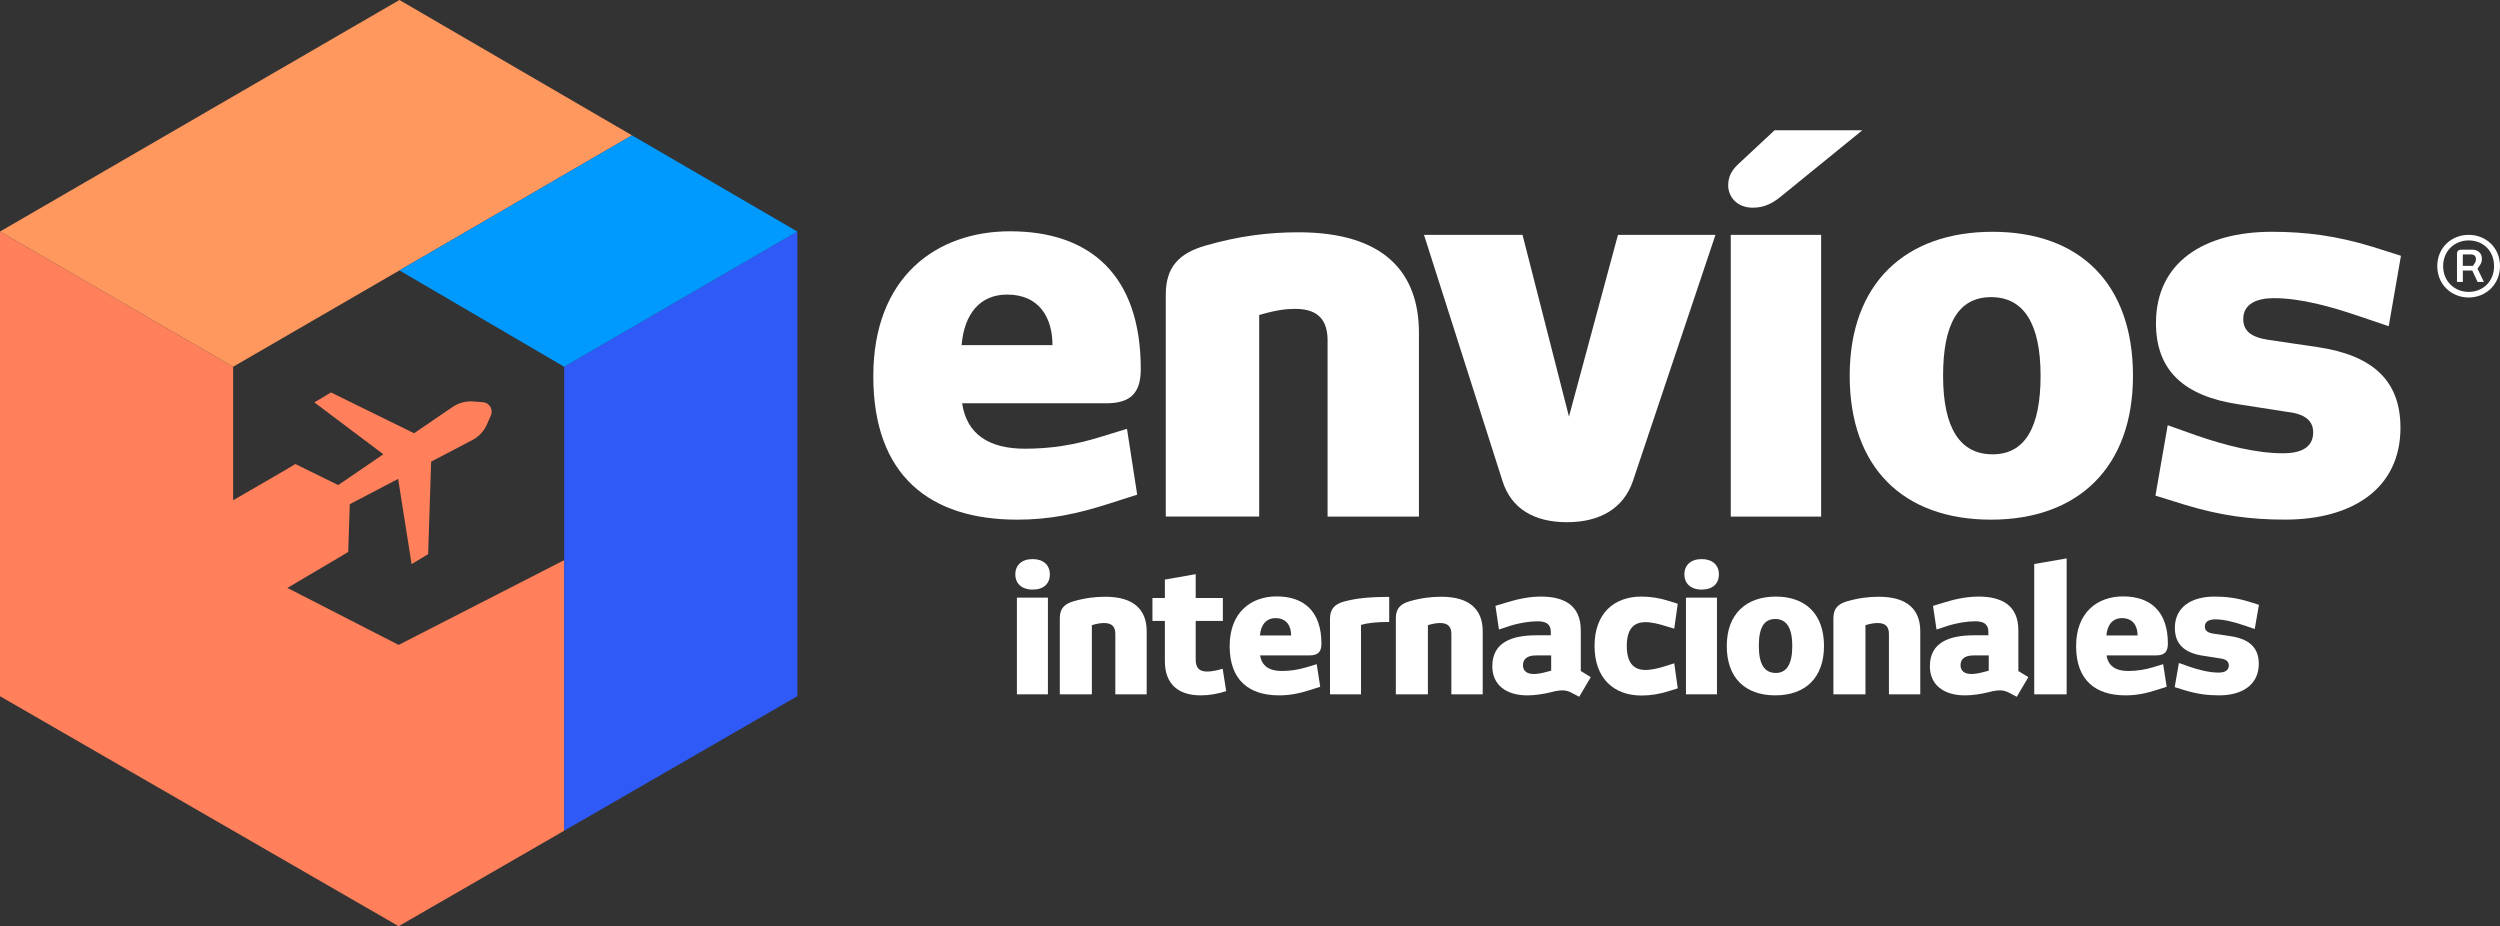
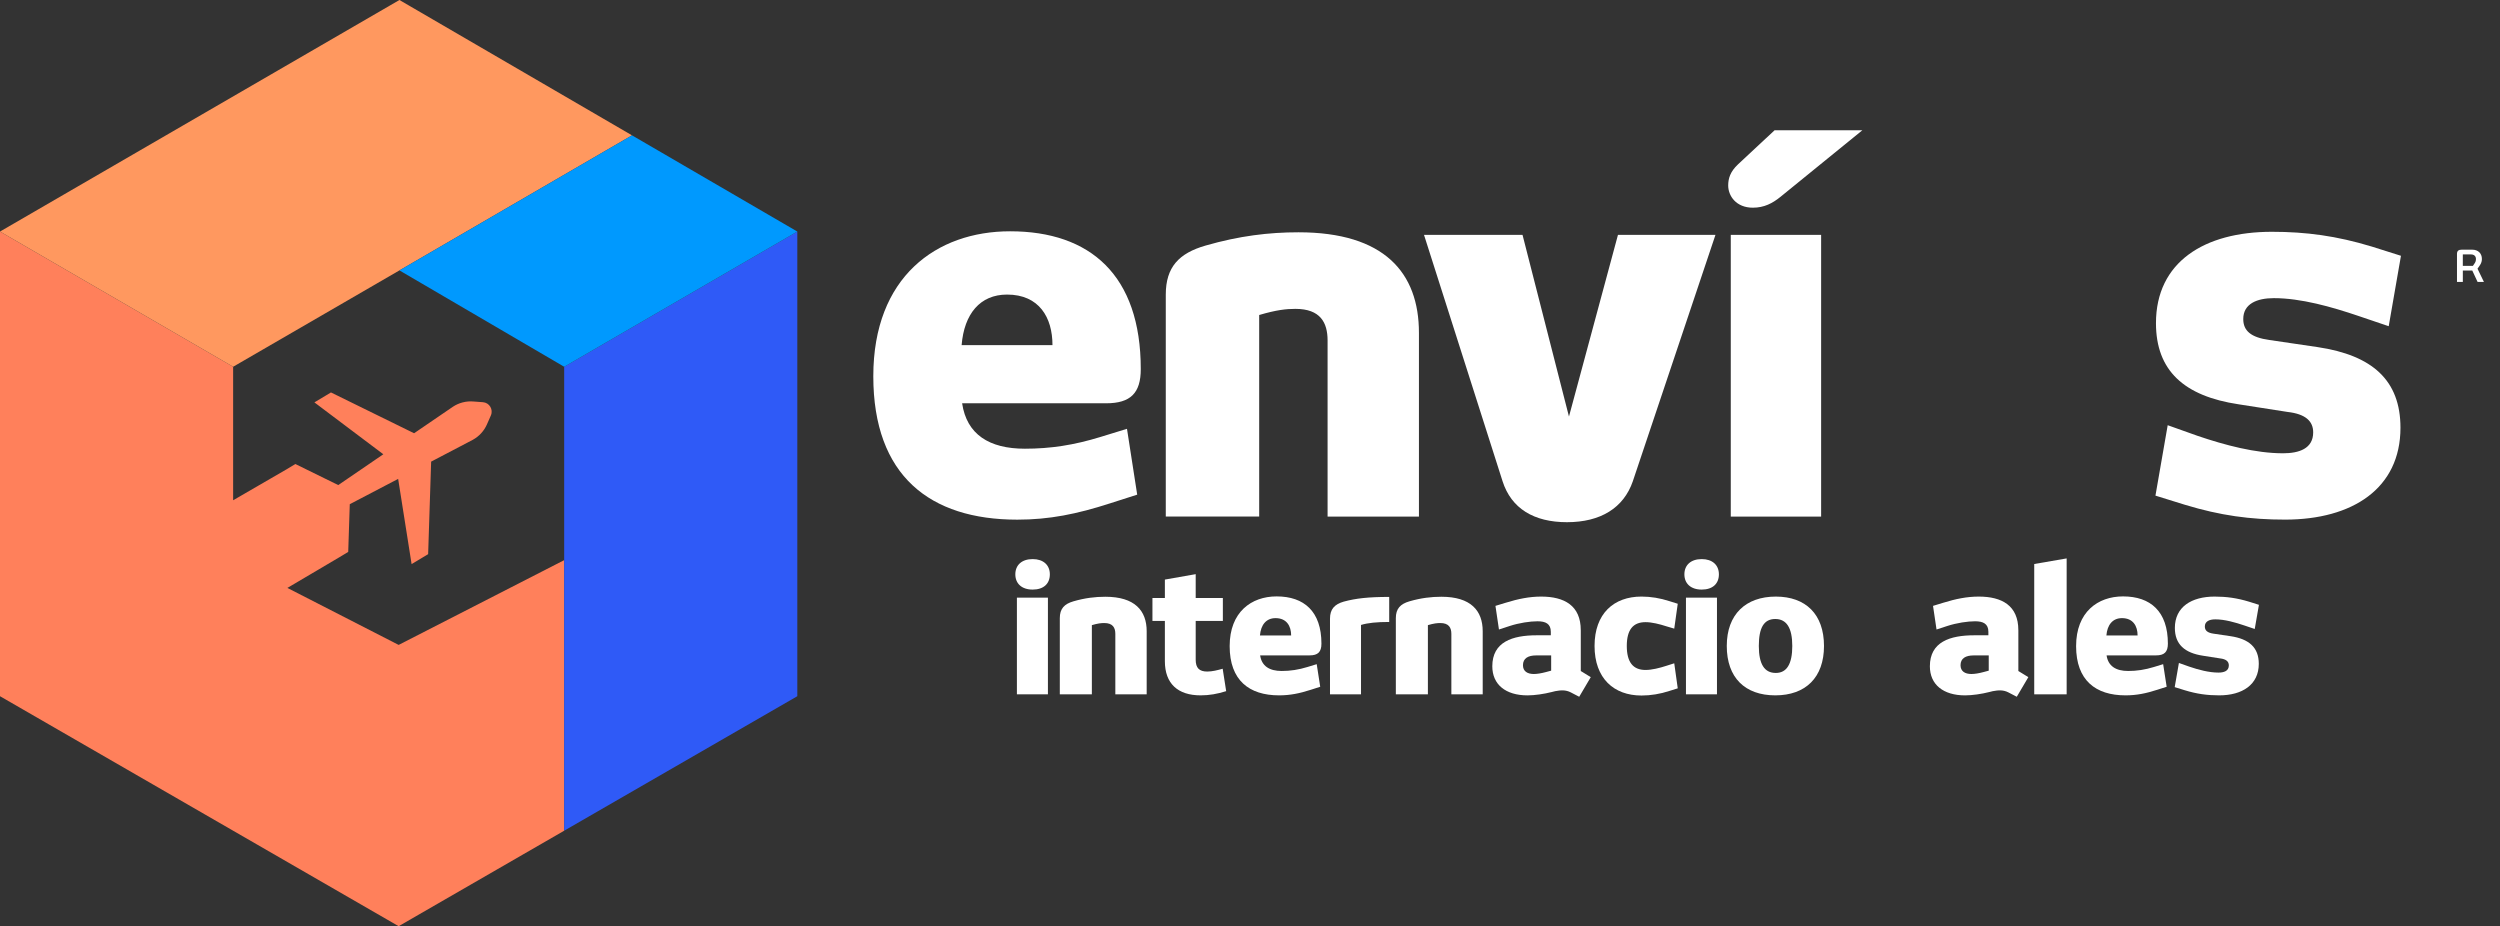
<svg xmlns="http://www.w3.org/2000/svg" width="996" height="369" viewBox="0 0 996 369" fill="none">
  <rect x="0" y="0" width="996" height="369" fill="#333333" stroke="none" />
  <path d="M158.821 256.935L114.492 234.226L135.195 222.013L138.73 219.887L138.745 219.459L139.35 200.876L158.622 190.788L161.109 206.551L163.98 224.736L170.571 220.78L171.221 200.721L171.767 183.91L173.465 183.024L188.359 175.223C190.861 173.858 192.847 171.696 193.991 169.091L195.563 165.519C196.611 163.135 194.987 160.426 192.389 160.235L188.499 159.947C185.658 159.733 182.816 160.471 180.439 162.043L166.748 171.393L164.969 172.603L151.049 165.77L131.851 156.345L125.26 160.308L140.561 171.829L152.717 180.98L134.759 193.253L117.842 184.943L117.687 184.862L114.152 186.987L92.88 199.304V146.117L0 92.25V277.37L158.821 369L224.769 330.956V223.164L158.821 256.935Z" fill="#FF805B" />
  <path d="M159.131 0L0 92.25L92.88 146.117L159.131 107.726L251.783 53.918L159.131 0Z" fill="#FF985F" />
  <path d="M317.649 277.37V92.25L224.769 146.117V223.164V330.956L317.649 277.37Z" fill="#2F5AF7" />
  <path d="M224.769 146.117L159.131 107.726L251.783 53.918L317.649 92.25L224.769 146.117Z" fill="#0099FE" />
  <path d="M411.415 222.743C407.016 222.743 404.507 225.186 404.507 228.817C404.507 232.448 407.016 234.891 411.415 234.891C415.814 234.891 418.257 232.514 418.257 228.817C418.257 225.12 415.674 222.743 411.415 222.743Z" fill="white" />
  <path d="M417.49 238.101H405.134V276.617H417.49V238.101Z" fill="white" />
  <path d="M440.37 237.747C436.326 237.747 432.274 238.234 427.668 239.562C424.037 240.61 422.228 242.492 422.228 246.263V276.617H434.997V249.053C437.366 248.359 438.695 248.219 439.95 248.219C443.367 248.219 444.349 250.101 444.349 252.543V276.617H456.837V251.496C456.844 243.259 452.099 237.747 440.37 237.747Z" fill="white" />
  <path d="M480.972 267.547C477.762 267.547 476.367 266.079 476.367 262.868V247.378H487.187V238.234H476.367V228.743L464.085 230.905V238.234H459.133V247.378H464.085V263.422C464.085 272.352 469.252 277.03 478.323 277.03C481.814 277.03 484.951 276.47 488.508 275.355L487.113 266.425C485.157 266.986 482.928 267.547 480.972 267.547Z" fill="white" />
  <path d="M526.461 256.448C526.461 243.606 519.552 237.606 508.599 237.606C498.554 237.606 489.896 243.82 489.896 257.422C489.896 271.023 497.646 277.03 509.573 277.03C513.972 277.03 517.736 276.263 522.276 274.794L525.973 273.606L524.578 264.602L520.947 265.717C517.316 266.831 514.105 267.318 510.621 267.318C505.735 267.318 502.665 265.363 502.037 261.104H521.715C525.066 261.127 526.461 259.724 526.461 256.448ZM501.964 253.171C502.31 248.913 504.473 246.263 508.178 246.263C512.577 246.263 514.393 249.4 514.393 253.171H501.964Z" fill="white" />
  <path d="M529.87 246.47V276.61H542.226V248.979C544.95 248.145 548.507 247.791 553.46 247.791V237.813C545.156 237.813 540.196 238.374 535.318 239.695C531.679 240.75 529.87 242.699 529.87 246.47Z" fill="white" />
  <path d="M574.244 237.747C570.199 237.747 566.147 238.234 561.542 239.562C557.91 240.61 556.102 242.492 556.102 246.263V276.617H568.871V249.053C571.24 248.359 572.569 248.219 573.823 248.219C577.241 248.219 578.222 250.101 578.222 252.543V276.617H590.711V251.496C590.711 243.259 585.965 237.747 574.244 237.747Z" fill="white" />
  <path d="M629.777 251.075C629.777 241.237 623.216 237.68 614.005 237.68C609.325 237.68 604.86 238.588 599.907 240.123L595.789 241.378L597.184 250.794L601.442 249.4C605.28 248.145 609.606 247.518 612.536 247.518C615.746 247.518 617.843 248.492 617.843 251.702V253.097H612.263C602.49 253.097 594.534 255.746 594.534 265.451C594.534 272.706 599.841 277.038 608.565 277.038C611.429 277.038 615.193 276.477 618.197 275.709L619.592 275.362C621.828 274.942 623.777 274.802 625.807 275.85L629.157 277.591L633.763 269.776L629.785 267.333V251.075H629.777ZM617.983 267.193L615.887 267.754C614.071 268.241 612.396 268.521 611.074 268.521C608.491 268.521 606.749 267.407 606.749 265.03C606.749 262.241 608.845 261.119 611.982 261.119H617.983V267.193Z" fill="white" />
  <path d="M655.581 247.865C658.09 247.865 661.161 248.632 663.951 249.54L667.021 250.448L668.416 240.536L665.065 239.488C661.434 238.3 657.67 237.673 653.972 237.673C642.945 237.673 635.269 244.44 635.269 257.348C635.269 270.256 642.945 277.097 653.972 277.097C657.67 277.097 661.441 276.47 665.065 275.281L668.416 274.233L667.021 264.256L663.951 265.237C661.161 266.145 658.09 266.912 655.581 266.912C650.628 266.912 648.112 263.842 648.112 257.355C648.112 250.868 650.628 247.865 655.581 247.865Z" fill="white" />
  <path d="M684.041 238.101H671.686V276.617H684.041V238.101Z" fill="white" />
  <path d="M677.967 222.743C673.568 222.743 671.059 225.186 671.059 228.817C671.059 232.448 673.568 234.891 677.967 234.891C682.366 234.891 684.809 232.514 684.809 228.817C684.809 225.12 682.226 222.743 677.967 222.743Z" fill="white" />
  <path d="M707.483 237.68C695.548 237.68 687.946 244.728 687.946 257.355C687.946 269.982 695.201 277.03 707.276 277.03C719.351 277.03 726.681 269.916 726.681 257.355C726.673 244.728 719.418 237.68 707.483 237.68ZM707.483 268.101C702.944 268.101 700.715 264.61 700.715 257.355C700.715 250.101 702.737 246.61 707.276 246.61C711.816 246.61 714.045 250.241 714.045 257.355C714.045 264.47 711.882 268.101 707.483 268.101Z" fill="white" />
-   <path d="M748.572 237.747C744.527 237.747 740.475 238.234 735.87 239.562C732.238 240.61 730.43 242.492 730.43 246.263V276.617H743.199V249.053C745.568 248.359 746.897 248.219 748.151 248.219C751.569 248.219 752.55 250.101 752.55 252.543V276.617H765.039V251.496C765.039 243.259 760.293 237.747 748.572 237.747Z" fill="white" />
  <path d="M804.106 251.075C804.106 241.237 797.544 237.68 788.333 237.68C783.653 237.68 779.188 238.588 774.235 240.123L770.117 241.378L771.512 250.794L775.771 249.4C779.609 248.145 783.934 247.518 786.864 247.518C790.075 247.518 792.171 248.492 792.171 251.702V253.097H786.591C776.819 253.097 768.862 255.746 768.862 265.451C768.862 272.706 774.169 277.038 782.893 277.038C785.757 277.038 789.521 276.477 792.525 275.709L793.92 275.362C796.156 274.942 798.105 274.802 800.135 275.85L803.486 277.591L808.091 269.776L804.113 267.333V251.075H804.106ZM792.311 267.193L790.215 267.754C788.399 268.241 786.724 268.521 785.403 268.521C782.819 268.521 781.077 267.407 781.077 265.03C781.077 262.241 783.174 261.119 786.31 261.119H792.311V267.193Z" fill="white" />
  <path d="M810.438 276.617H823.355V222.47L810.438 224.699V276.617Z" fill="white" />
  <path d="M863.684 256.448C863.684 243.606 856.775 237.606 845.822 237.606C835.777 237.606 827.119 243.82 827.119 257.422C827.119 271.023 834.869 277.03 846.796 277.03C851.195 277.03 854.96 276.263 859.499 274.794L863.197 273.606L861.802 264.602L858.17 265.717C854.539 266.831 851.328 267.318 847.844 267.318C842.958 267.318 839.888 265.363 839.26 261.104H858.938C862.281 261.127 863.684 259.724 863.684 256.448ZM839.187 253.171C839.534 248.913 841.696 246.263 845.401 246.263C849.8 246.263 851.616 249.4 851.616 253.171H839.187Z" fill="white" />
  <path d="M882.579 246.75C886.277 246.75 890.461 247.938 894.167 249.193L898.285 250.588L899.961 240.957L895.982 239.702C891.17 238.241 886.978 237.68 882.306 237.68C873.094 237.68 866.466 241.798 866.466 250.167C866.466 256.654 870.304 260.145 877.774 261.259L884.476 262.307C886.919 262.588 887.967 263.562 887.967 265.097C887.967 267.333 886.011 267.96 883.848 267.96C880.077 267.96 875.892 266.846 872.194 265.584L868.075 264.123L866.4 273.754L870.452 275.008C875.264 276.477 879.383 277.03 884.129 277.03C893.34 277.03 899.902 272.772 899.902 264.47C899.902 257.983 896.064 254.558 888.594 253.444L881.966 252.47C879.457 252.123 878.409 251.215 878.409 249.606C878.394 247.518 880.276 246.75 882.579 246.75Z" fill="white" />
  <path d="M442.282 200.522L453.058 197.068L448.991 170.84L438.422 174.087C427.845 177.341 418.494 178.766 408.323 178.766C394.085 178.766 385.14 173.068 383.309 160.67H440.658C450.416 160.67 454.483 156.604 454.483 147.047C454.483 109.637 434.348 92.147 402.426 92.147C373.138 92.147 347.925 110.242 347.925 149.895C347.925 189.548 370.496 207.031 405.275 207.031C418.088 207.031 429.063 204.795 442.282 200.522ZM401.208 117.357C414.021 117.357 419.305 126.508 419.305 137.489H383.11C384.121 125.084 390.432 117.357 401.208 117.357Z" fill="white" />
  <path d="M565.306 205.806V132.604C565.306 108.611 551.482 92.545 517.316 92.545C505.521 92.545 493.726 93.969 480.308 97.829C469.731 100.877 464.447 106.368 464.447 117.349V205.799H501.661V125.497C508.577 123.46 512.437 123.054 516.098 123.054C526.062 123.054 528.911 128.545 528.911 135.659V205.806H565.306Z" fill="white" />
  <path d="M624.271 208.042C637.69 208.042 646.842 202.352 650.503 191.777L683.444 93.564H644.598L625.076 165.954L606.572 93.564H567.321L598.638 191.777C602.107 202.551 611.06 208.042 624.271 208.042Z" fill="white" />
  <path d="M698.338 82.745C702.855 82.745 706.191 80.981 709.336 78.427L741.944 51.911H706.981L692.441 65.461C689.297 68.405 688.514 71.158 688.514 73.903C688.514 78.029 691.659 82.745 698.338 82.745Z" fill="white" />
  <path d="M725.537 93.571H689.54V205.813H725.537V93.571Z" fill="white" />
-   <path d="M793.248 207.031C827.82 207.031 849.778 186.293 849.778 149.689C849.778 113.084 828.632 92.346 793.854 92.346C759.075 92.346 736.918 112.884 736.918 149.689C736.918 186.087 758.071 207.031 793.248 207.031ZM793.248 118.375C806.261 118.375 812.97 128.951 812.97 149.689C812.97 170.426 806.667 181.002 793.854 181.002C781.04 181.002 774.125 170.832 774.125 149.689C774.132 129.357 780.029 118.375 793.248 118.375Z" fill="white" />
  <path d="M905.902 118.781C916.678 118.781 928.886 122.235 939.662 125.895L951.663 129.962L956.542 101.903L944.954 98.243C930.923 93.969 918.723 92.346 905.098 92.346C878.254 92.346 858.938 104.346 858.938 128.744C858.938 147.652 870.12 157.821 891.879 161.076L911.401 164.124C918.516 164.936 921.572 167.784 921.572 172.257C921.572 178.766 915.881 180.589 909.57 180.589C898.588 180.589 886.387 177.334 875.611 173.674L863.61 169.401L858.731 197.459L870.526 201.12C884.557 205.385 896.558 207.016 910.382 207.016C937.226 207.016 956.343 194.611 956.343 170.419C956.343 151.511 945.161 141.548 923.402 138.294L904.087 135.445C896.765 134.427 893.716 131.785 893.716 127.106C893.702 121.017 899.193 118.781 905.902 118.781Z" fill="white" />
-   <path d="M983.519 93.571C976.625 93.571 971.009 98.707 971.009 106.014C971.009 113.32 976.625 118.523 983.519 118.523C990.413 118.523 996 113.254 996 106.014C996 98.612 990.354 93.571 983.519 93.571ZM983.519 116.294C977.836 116.294 973.341 112.014 973.341 106.021C973.341 100.029 977.843 95.778 983.519 95.778C989.195 95.778 993.638 99.859 993.638 106.021C993.638 112.183 989.136 116.294 983.519 116.294Z" fill="white" />
  <path d="M988.021 105.63C988.597 104.803 988.789 103.903 988.789 103.172C988.789 100.936 987.291 99.468 984.892 99.468H980.744C979.533 99.468 978.862 99.918 978.862 101.158V112.323H981.194V107.792H984.958L987.069 112.323H989.593L987.04 107.054L988.021 105.63ZM985.977 104.774L985.209 105.925H981.187V101.364H984.442C985.623 101.364 986.42 102.006 986.42 103.217C986.42 103.652 986.361 104.161 985.977 104.774Z" fill="white" />
</svg>